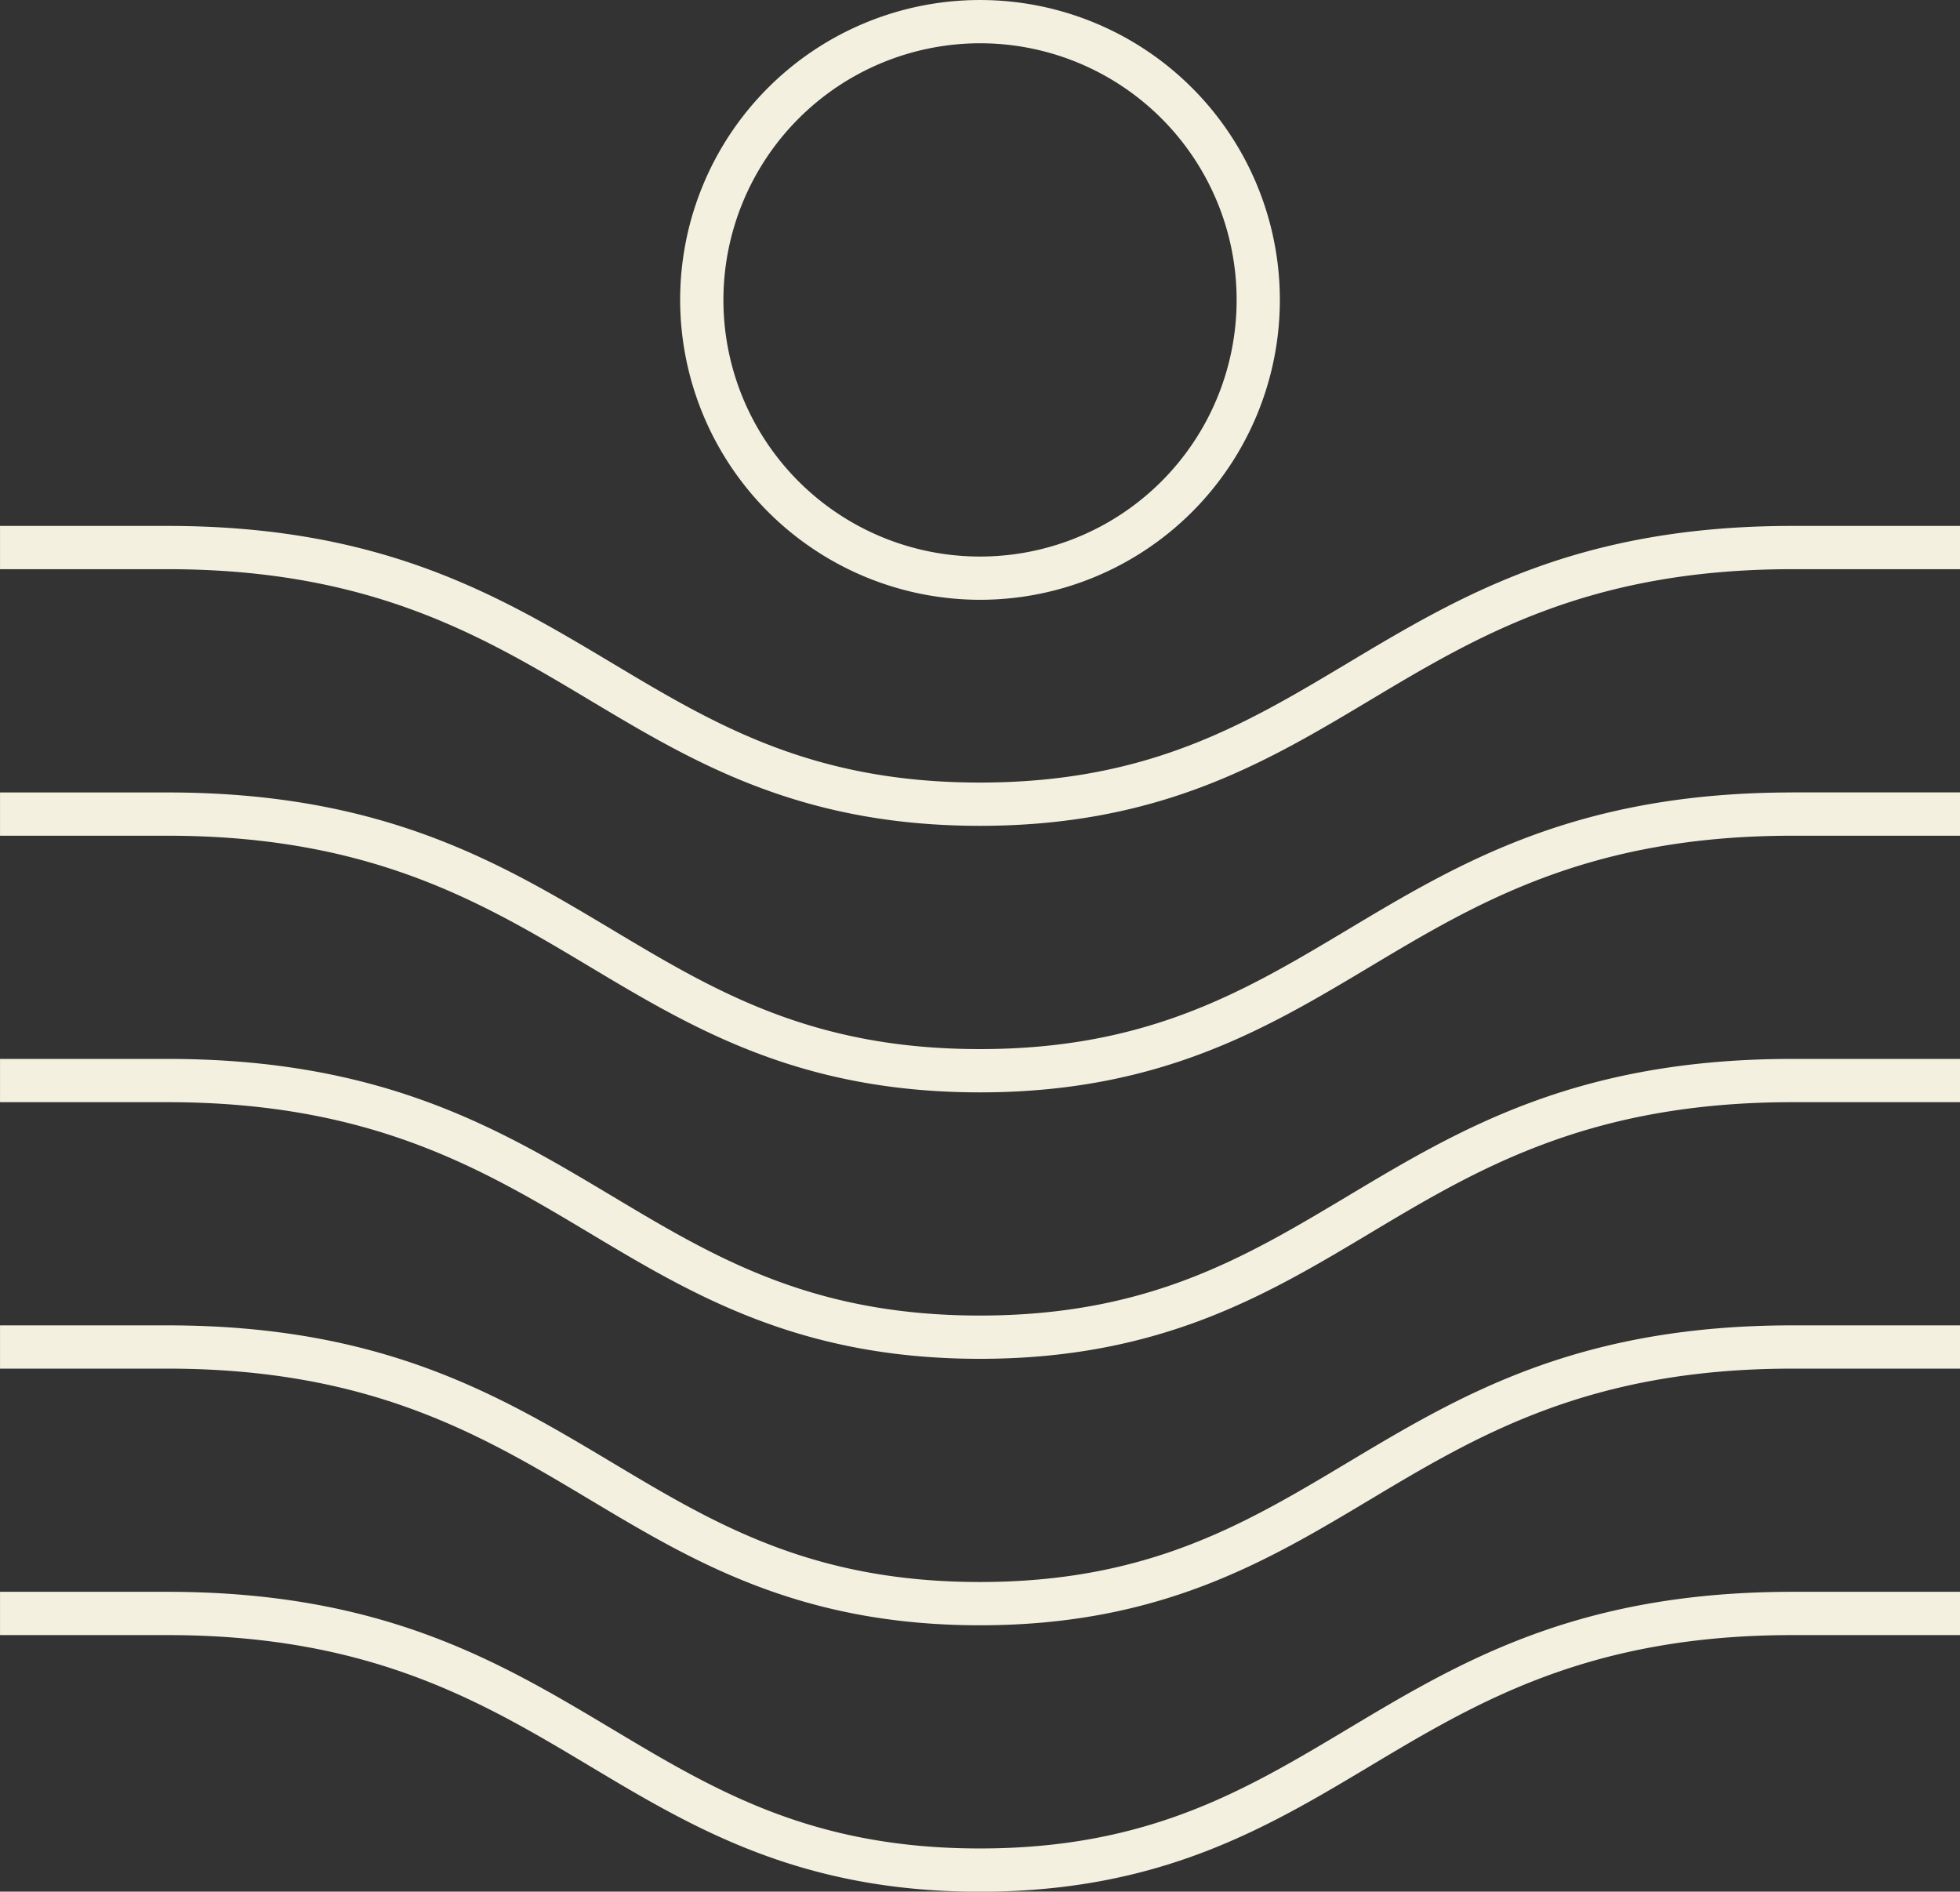
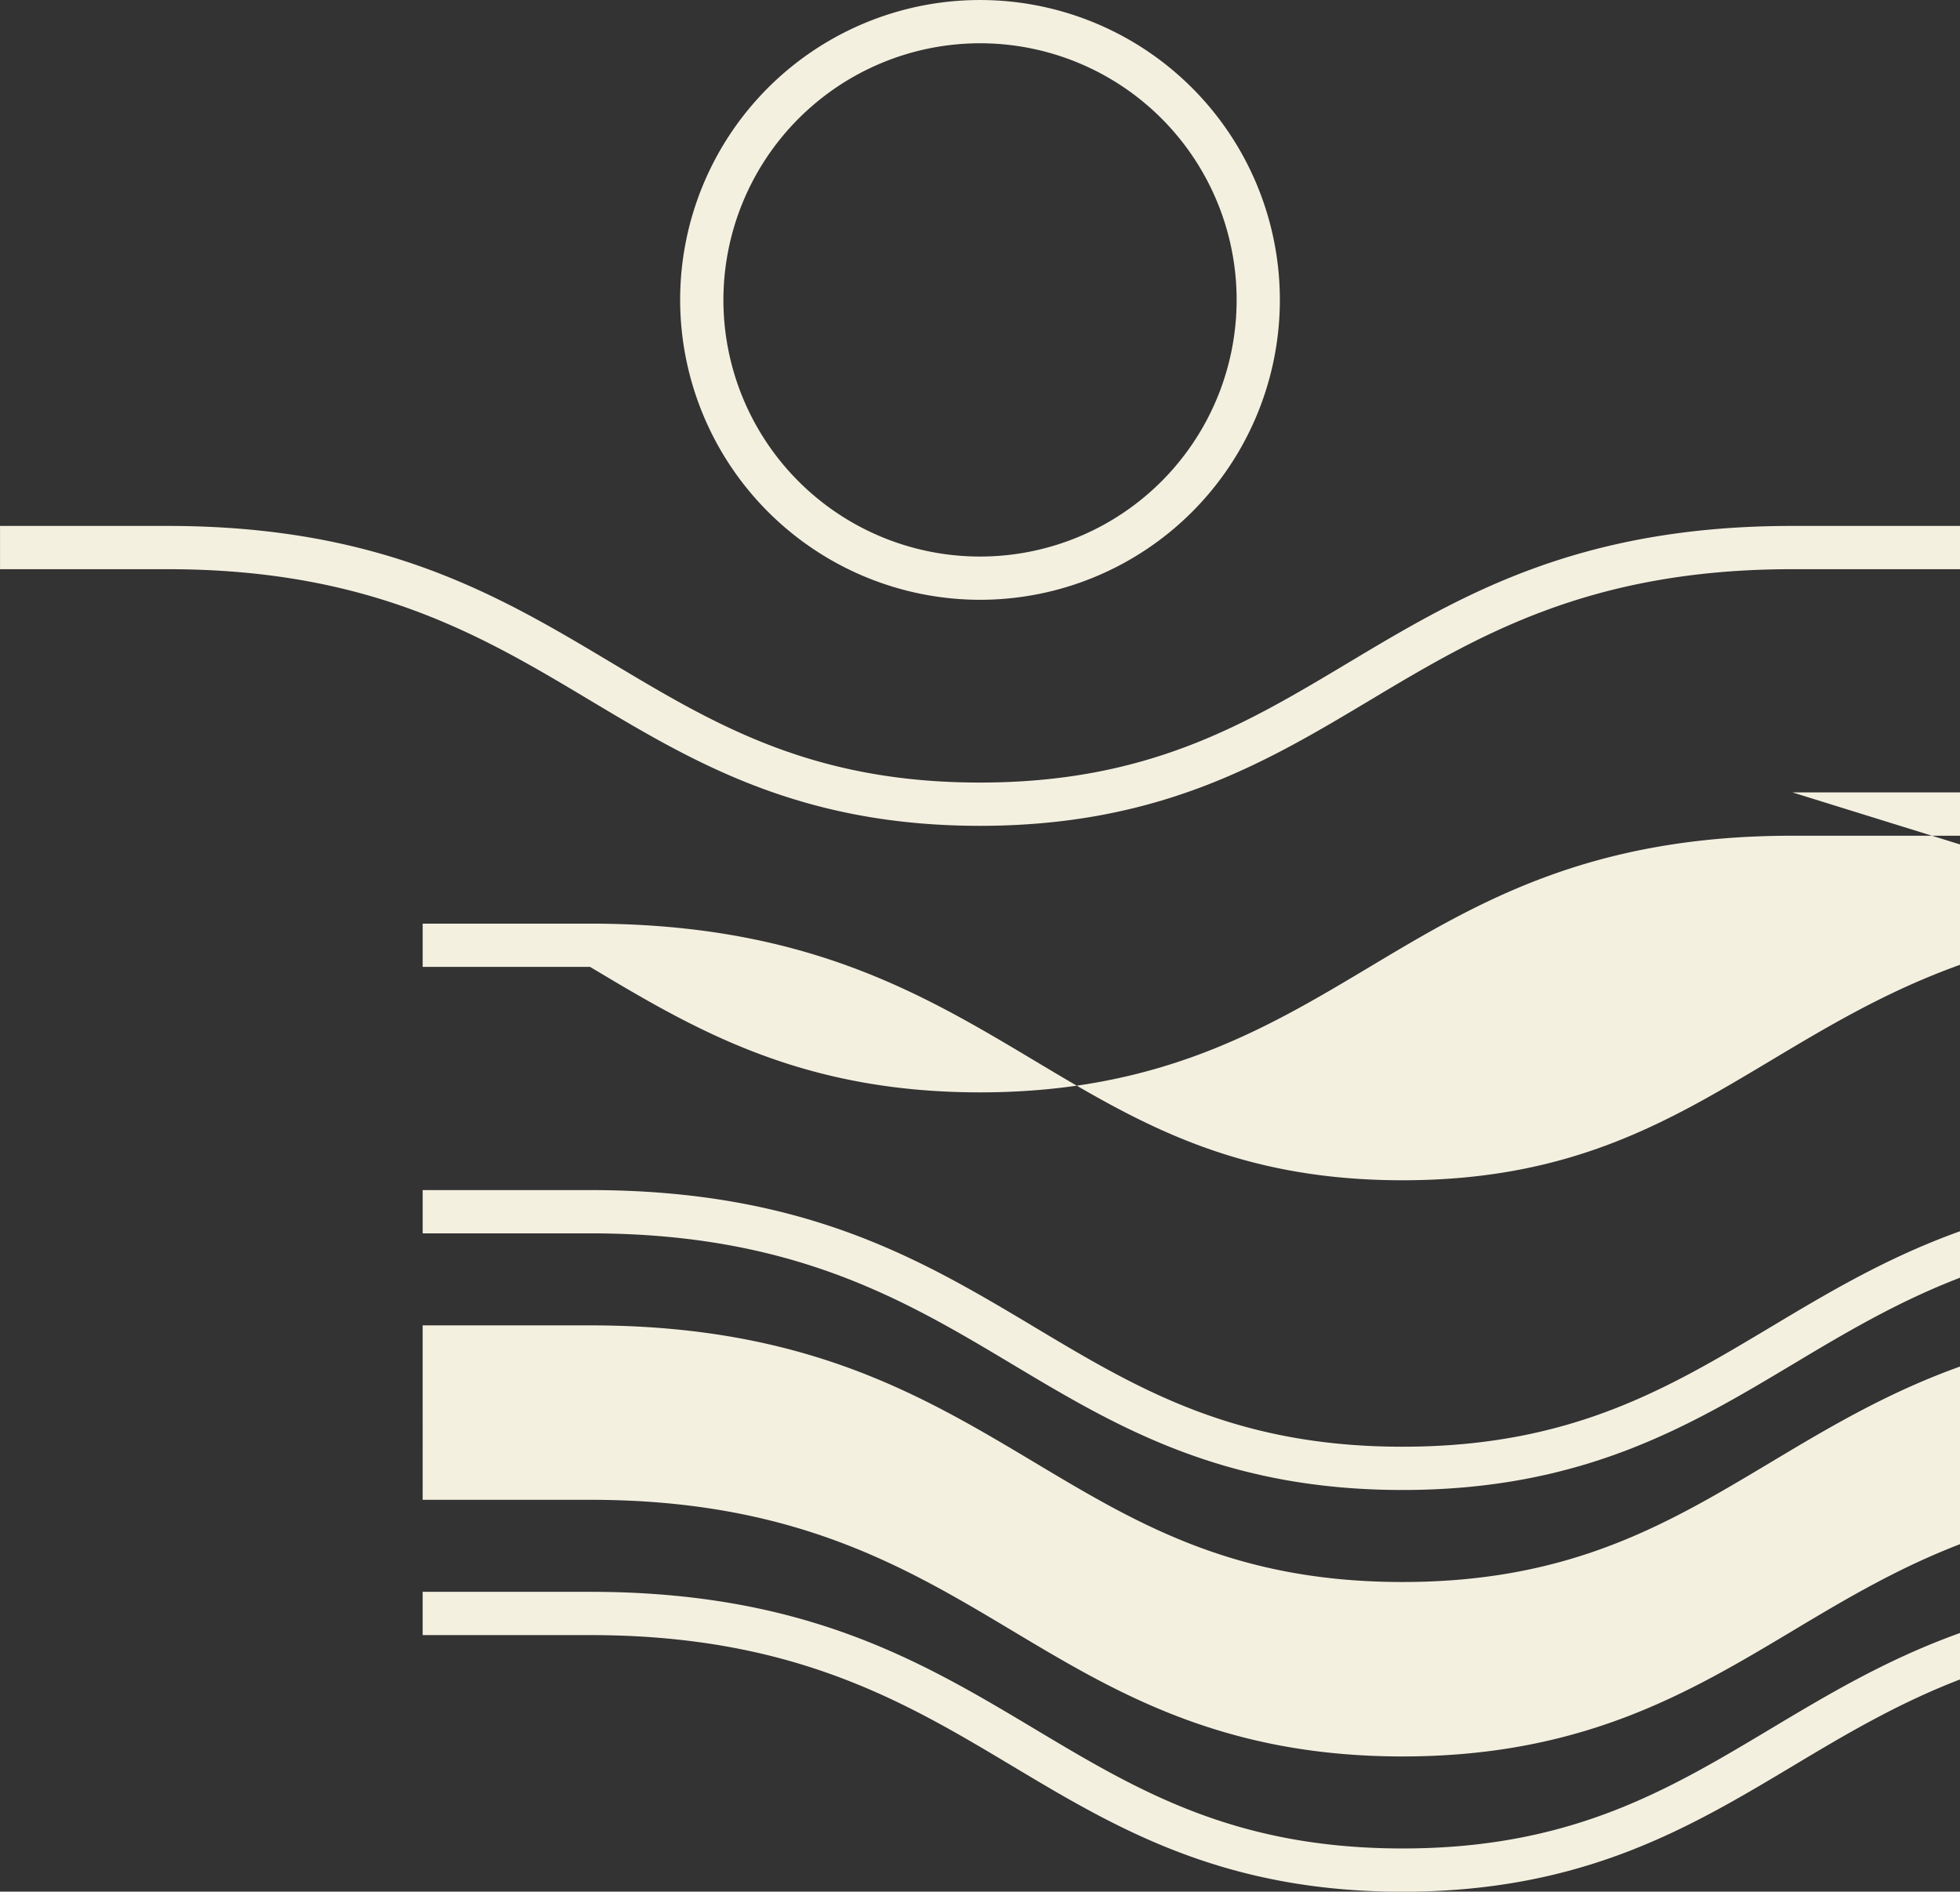
<svg xmlns="http://www.w3.org/2000/svg" width="92.878" height="89.629" viewBox="0 0 92.878 89.629">
  <rect x="0" y="0" width="92.878" height="89.629" fill="#333333" stroke="none" />
-   <path id="Path_1399" data-name="Path 1399" d="M1179.047,35.721a14.209,14.209,0,1,0-14.21-14.21,14.226,14.226,0,0,0,14.21,14.21m0-26.369a12.16,12.16,0,1,1-12.16,12.159,12.173,12.173,0,0,1,12.16-12.159m46.439,22.869v2.05h-7.945c-9.637,0-14.92,3.16-20.027,6.215-4.887,2.923-9.94,5.945-18.473,5.945s-13.585-3.022-18.472-5.945c-5.109-3.055-10.39-6.215-20.028-6.215h-7.933v-2.05h7.933c10.2,0,15.733,3.307,21.081,6.505,4.862,2.908,9.454,5.655,17.419,5.655s12.558-2.747,17.42-5.655c5.347-3.2,10.875-6.505,21.08-6.505Zm-7.945,12.625h7.945V46.9h-7.945c-9.637,0-14.92,3.16-20.027,6.215-4.887,2.923-9.94,5.945-18.473,5.945s-13.585-3.022-18.472-5.945c-5.109-3.055-10.39-6.215-20.028-6.215h-7.933v-2.05h7.933c10.2,0,15.733,3.307,21.081,6.505,4.862,2.908,9.454,5.655,17.419,5.655s12.558-2.747,17.42-5.655c5.347-3.2,10.875-6.505,21.08-6.505m0,12.625h7.945v2.05h-7.945c-9.637,0-14.92,3.16-20.027,6.215-4.887,2.923-9.94,5.945-18.473,5.945s-13.585-3.022-18.472-5.945c-5.109-3.055-10.39-6.215-20.028-6.215h-7.933v-2.05h7.933c10.2,0,15.733,3.307,21.081,6.505,4.862,2.908,9.454,5.655,17.419,5.655s12.558-2.747,17.42-5.655c5.347-3.2,10.875-6.505,21.08-6.505m0,12.625h7.945v2.05h-7.945c-9.637,0-14.92,3.16-20.027,6.215-4.887,2.923-9.94,5.945-18.473,5.945s-13.585-3.022-18.472-5.945c-5.109-3.055-10.39-6.215-20.028-6.215h-7.933V70.1h7.933c10.2,0,15.733,3.307,21.081,6.505,4.862,2.908,9.454,5.655,17.419,5.655s12.558-2.747,17.42-5.655c5.347-3.2,10.875-6.505,21.08-6.505m0,12.625h7.945v2.05h-7.945c-9.637,0-14.92,3.16-20.027,6.215-4.887,2.923-9.94,5.945-18.473,5.945s-13.585-3.022-18.472-5.945c-5.109-3.055-10.39-6.215-20.028-6.215h-7.933v-2.05h7.933c10.2,0,15.733,3.307,21.081,6.505,4.862,2.908,9.454,5.655,17.419,5.655s12.558-2.747,17.42-5.655c5.347-3.2,10.875-6.505,21.08-6.505" transform="translate(-1132.607 -7.302)" fill="#f4f0e0" />
+   <path id="Path_1399" data-name="Path 1399" d="M1179.047,35.721a14.209,14.209,0,1,0-14.21-14.21,14.226,14.226,0,0,0,14.21,14.21m0-26.369a12.16,12.16,0,1,1-12.16,12.159,12.173,12.173,0,0,1,12.16-12.159m46.439,22.869v2.05h-7.945c-9.637,0-14.92,3.16-20.027,6.215-4.887,2.923-9.94,5.945-18.473,5.945s-13.585-3.022-18.472-5.945c-5.109-3.055-10.39-6.215-20.028-6.215h-7.933v-2.05h7.933c10.2,0,15.733,3.307,21.081,6.505,4.862,2.908,9.454,5.655,17.419,5.655s12.558-2.747,17.42-5.655c5.347-3.2,10.875-6.505,21.08-6.505Zm-7.945,12.625h7.945V46.9h-7.945c-9.637,0-14.92,3.16-20.027,6.215-4.887,2.923-9.94,5.945-18.473,5.945s-13.585-3.022-18.472-5.945h-7.933v-2.05h7.933c10.2,0,15.733,3.307,21.081,6.505,4.862,2.908,9.454,5.655,17.419,5.655s12.558-2.747,17.42-5.655c5.347-3.2,10.875-6.505,21.08-6.505m0,12.625h7.945v2.05h-7.945c-9.637,0-14.92,3.16-20.027,6.215-4.887,2.923-9.94,5.945-18.473,5.945s-13.585-3.022-18.472-5.945c-5.109-3.055-10.39-6.215-20.028-6.215h-7.933v-2.05h7.933c10.2,0,15.733,3.307,21.081,6.505,4.862,2.908,9.454,5.655,17.419,5.655s12.558-2.747,17.42-5.655c5.347-3.2,10.875-6.505,21.08-6.505m0,12.625h7.945v2.05h-7.945c-9.637,0-14.92,3.16-20.027,6.215-4.887,2.923-9.94,5.945-18.473,5.945s-13.585-3.022-18.472-5.945c-5.109-3.055-10.39-6.215-20.028-6.215h-7.933V70.1h7.933c10.2,0,15.733,3.307,21.081,6.505,4.862,2.908,9.454,5.655,17.419,5.655s12.558-2.747,17.42-5.655c5.347-3.2,10.875-6.505,21.08-6.505m0,12.625h7.945v2.05h-7.945c-9.637,0-14.92,3.16-20.027,6.215-4.887,2.923-9.94,5.945-18.473,5.945s-13.585-3.022-18.472-5.945c-5.109-3.055-10.39-6.215-20.028-6.215h-7.933v-2.05h7.933c10.2,0,15.733,3.307,21.081,6.505,4.862,2.908,9.454,5.655,17.419,5.655s12.558-2.747,17.42-5.655c5.347-3.2,10.875-6.505,21.08-6.505" transform="translate(-1132.607 -7.302)" fill="#f4f0e0" />
</svg>